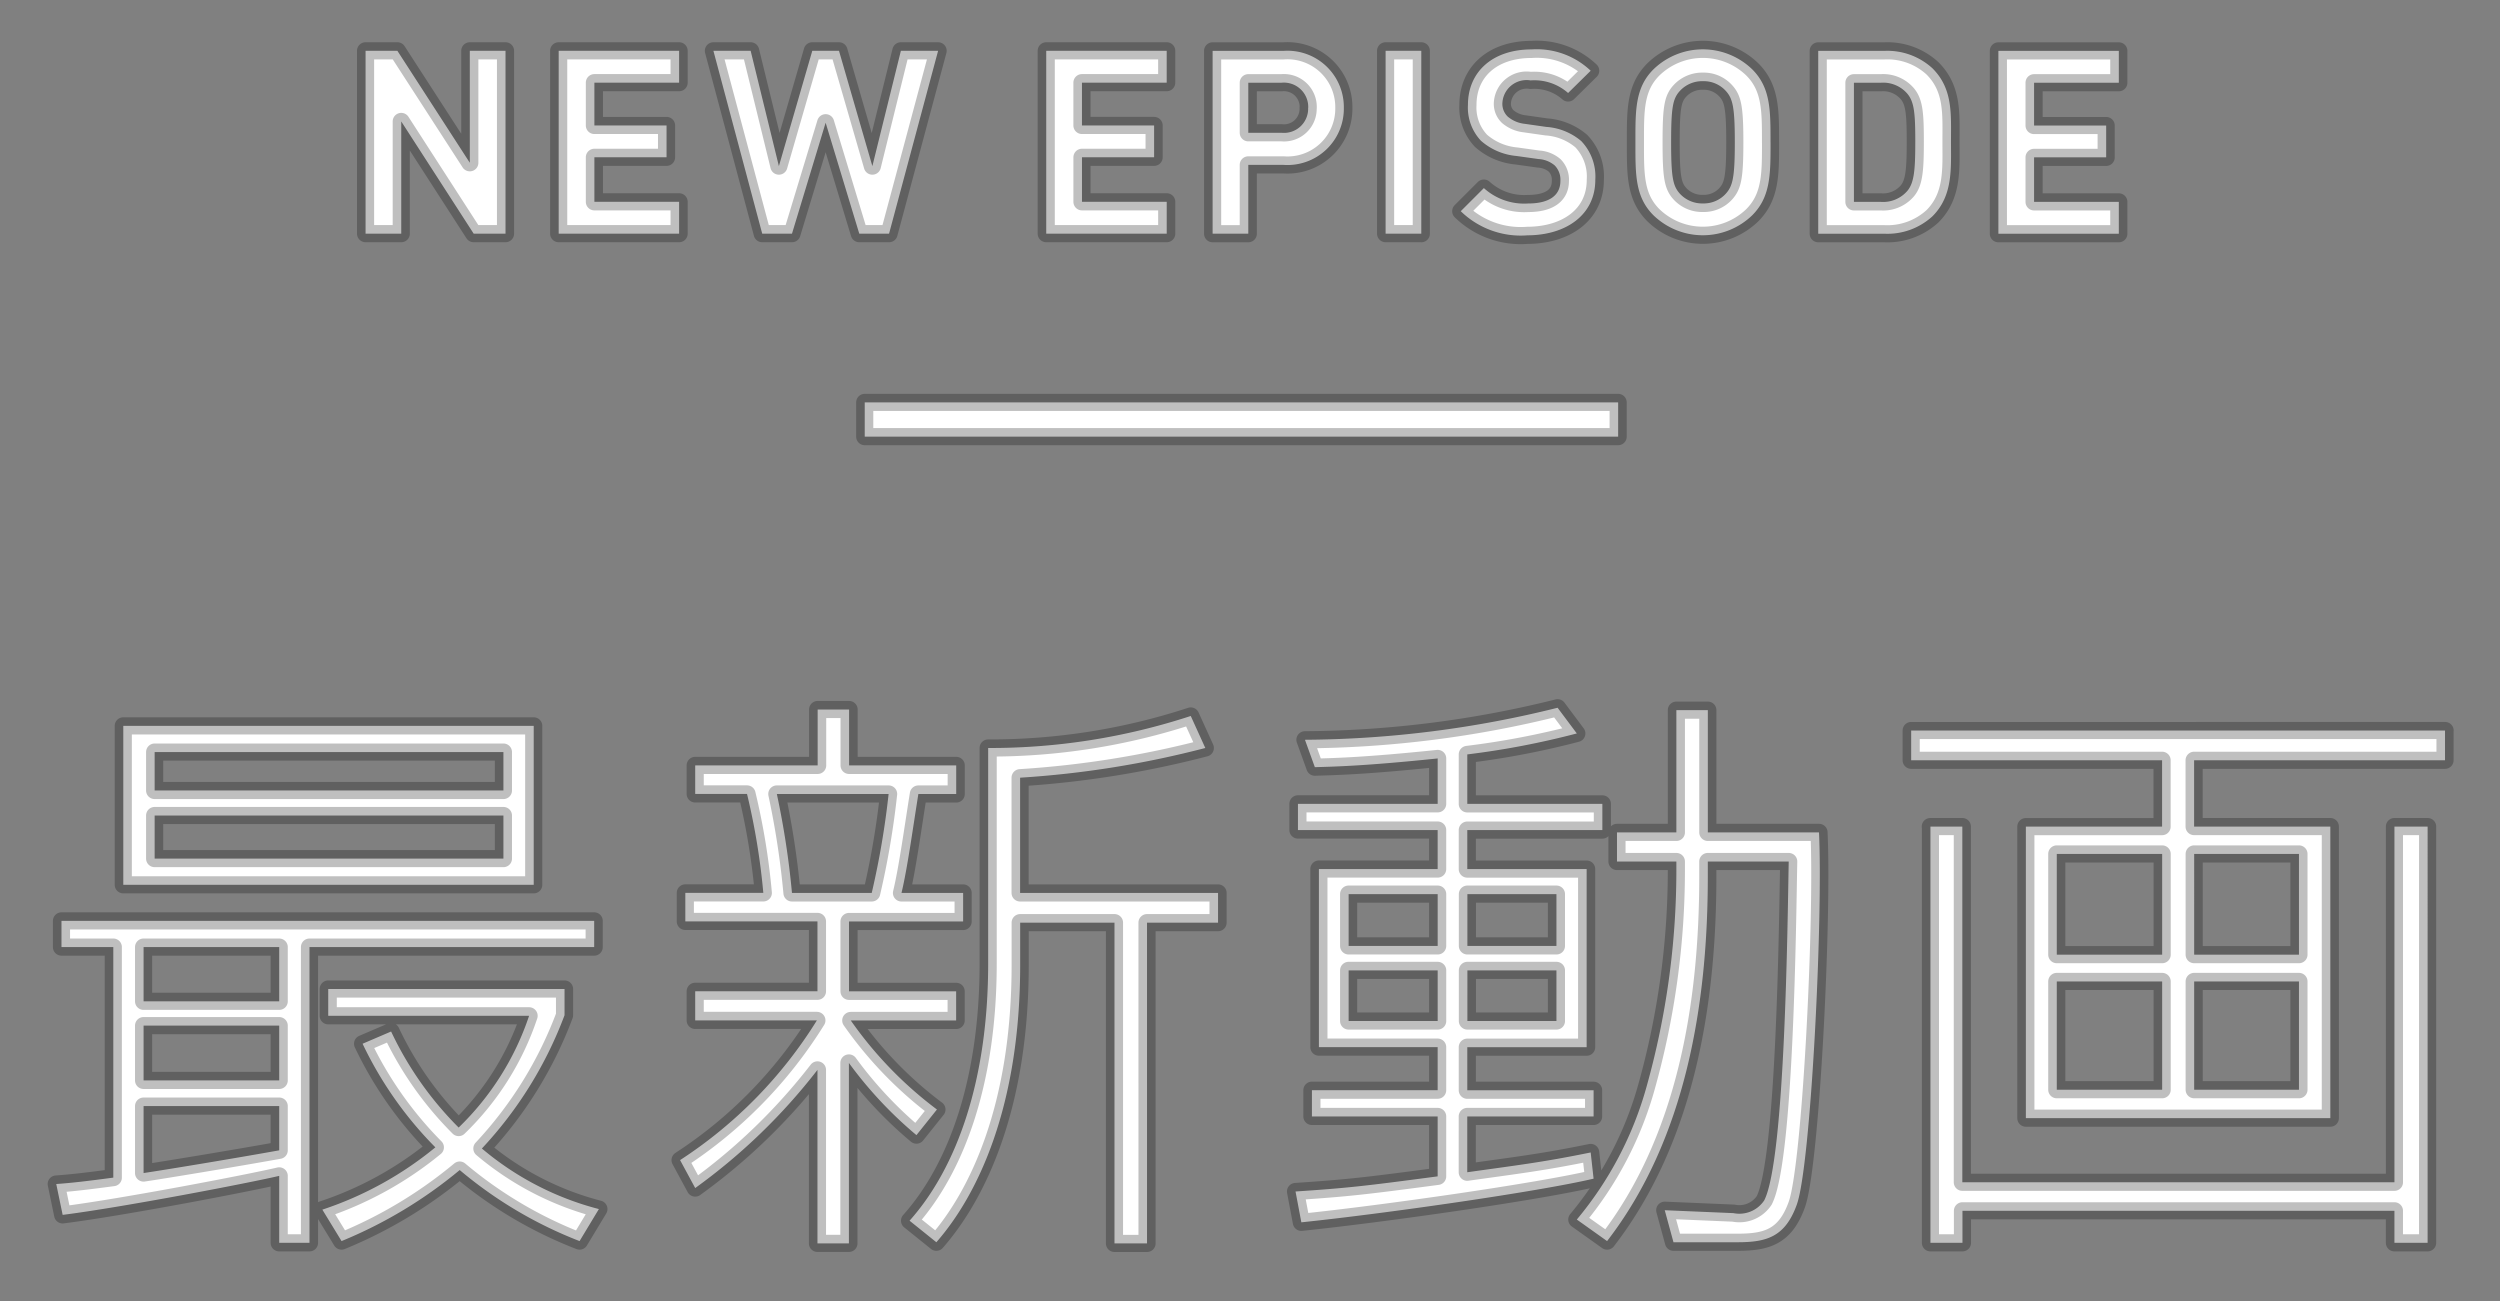
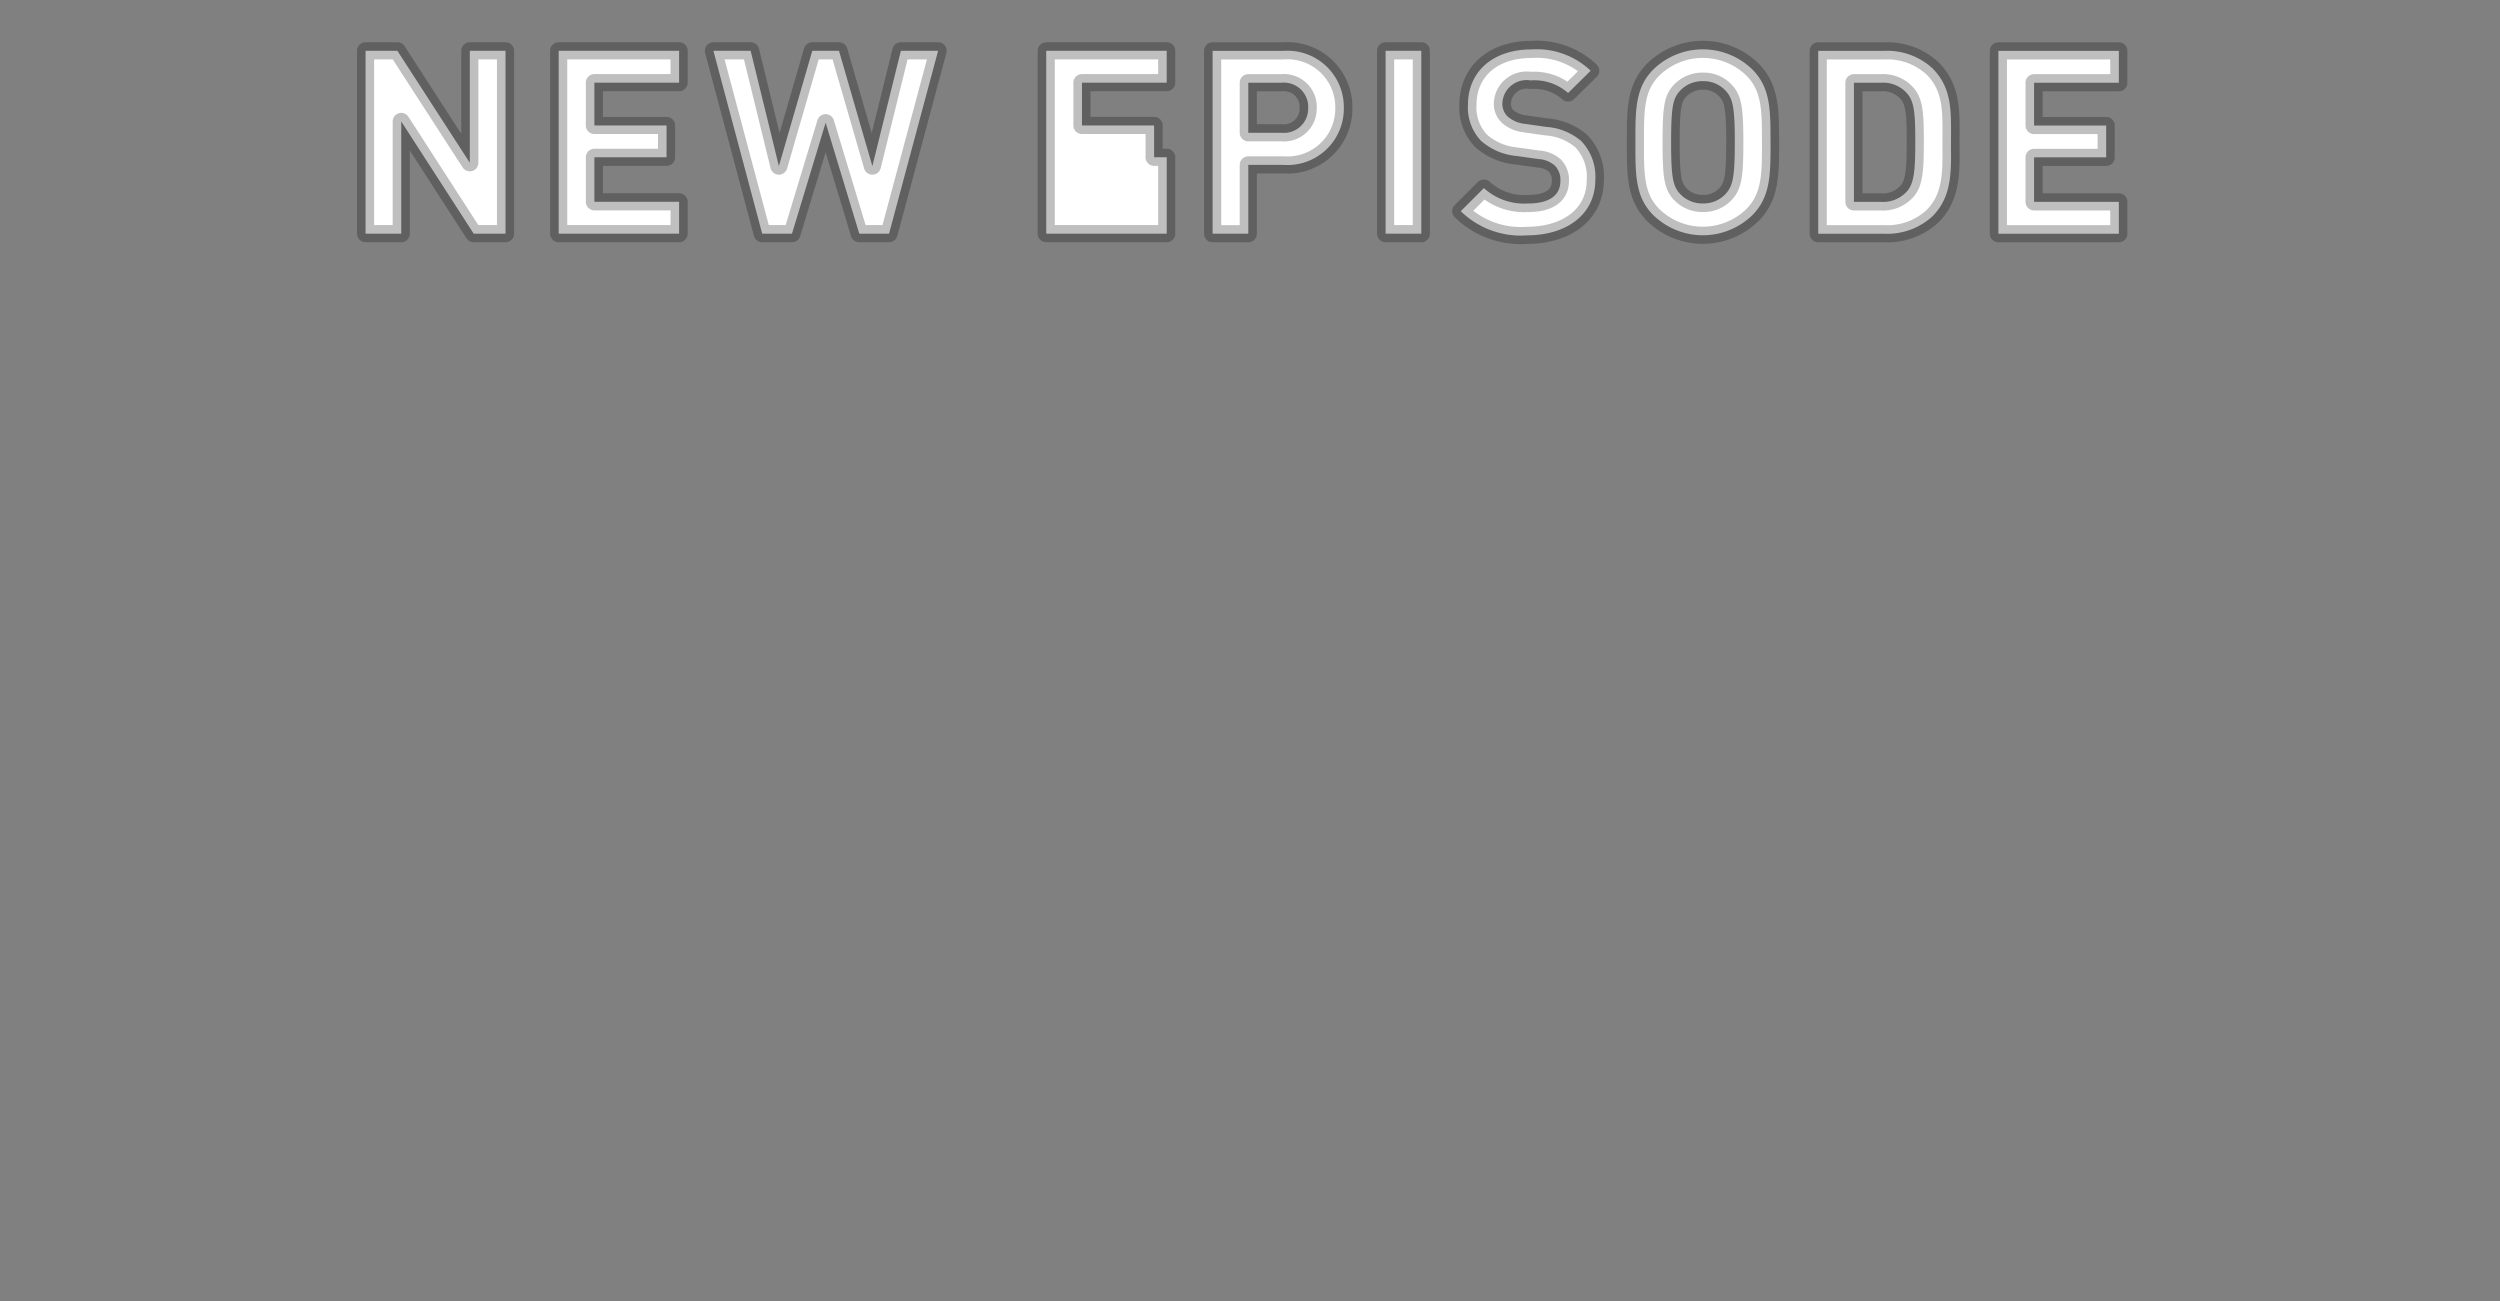
<svg xmlns="http://www.w3.org/2000/svg" id="top-new_episode.svg" width="146" height="76" viewBox="0 0 146 76">
  <rect x="0" y="0" width="146" height="76" fill="#808080" stroke="none" />
  <defs>
    <style>
      .cls-1, .cls-2 {
        fill: #fff;
        stroke: #000;
        stroke-linejoin: round;
        stroke-opacity: 0.25;
        stroke-width: 1px;
      }

      .cls-1 {
        fill-rule: evenodd;
      }
    </style>
  </defs>
-   <path id="最新動画" class="cls-1" d="M571.159,557.449c3.5-.442,10.914-1.87,12.647-2.278v3.91h1.768V541.81H602.2v-1.53H571.091v1.53h3.026v13.463c-1.5.2-2.38,0.306-3.332,0.374Zm12.647-7.853h-7.921v-3.2h7.921v3.2Zm-7.921,1.5h7.921v2.584c-2.651.476-6.765,1.156-7.921,1.326v-3.91Zm7.921-6.119h-7.921V541.81h7.921v3.162ZM574.7,528.891v9.281h23.969v-9.281H574.7Zm22.2,3.774H576.531v-2.244H596.9v2.244Zm0,3.977H576.531v-2.516H596.9v2.516Zm5.575,20.467a17.261,17.261,0,0,1-6.833-3.536,23.353,23.353,0,0,0,4.827-7.785v-1.53h-13.8v1.564h11.73a16.218,16.218,0,0,1-4.114,6.527,19.958,19.958,0,0,1-3.944-5.609l-1.666.714a22.015,22.015,0,0,0,4.25,6.051,20.516,20.516,0,0,1-6.6,3.638l1.122,1.836a26.436,26.436,0,0,0,6.9-4.148,24.6,24.6,0,0,0,7,4.148Zm19.742-5.814a22.881,22.881,0,0,1-5.032-5.2h6.154v-1.7h-6.256v-4.08h6.664v-1.666h-3.6c0.34-1.394.68-3.876,0.986-5.78h2.21V531.2h-6.256v-3.264h-1.836V531.2H608.1v1.665h3.026a40.123,40.123,0,0,1,.952,5.78h-4.555v1.666h7.717v4.08H608.1v1.7h7.106a26.183,26.183,0,0,1-7.989,8.159l0.883,1.632a34.532,34.532,0,0,0,7.14-6.9v10.131h1.836V548.576a23.743,23.743,0,0,0,3.944,4.215Zm-8.466-12.647a49.039,49.039,0,0,0-.884-5.78h6.528a48.706,48.706,0,0,1-.986,5.78h-4.658Zm13.327-6.731a56.877,56.877,0,0,0,10.812-1.734l-0.85-1.87a37.6,37.6,0,0,1-11.831,1.87v12.579c0,6.766-1.8,11.9-4.59,15.027l1.564,1.258c2.414-2.754,4.895-7.922,4.895-16.183v-2.482h5.508v18.733h1.9V540.382h4.148v-1.734h-11.56v-6.731Zm26.116-1.36a48.092,48.092,0,0,0,6.392-1.224l-1.122-1.5a62.322,62.322,0,0,1-14.755,1.87l0.578,1.6c1.156-.034,2.924-0.068,7.173-0.51v2.651H643.3v1.53h8.159v2.278h-6.935v10.4h6.935v2.516h-7.343V551.7h7.343v3.5c-4.351.578-5.269,0.68-8.3,0.884l0.34,1.8c4.9-.51,13.9-1.8,17.067-2.55l-0.17-1.53c-2.822.578-4.318,0.748-7.208,1.156V551.7h7.378v-1.529H653.19v-2.516h6.97v-10.4h-6.97v-2.278h7.888v-1.53H653.19v-2.889Zm-1.734,11.185h-5.2v-3.026h5.2v3.026Zm0,4.386h-5.2V543.17h5.2v2.958Zm6.936-4.386h-5.2v-3.026h5.2v3.026Zm0,4.386h-5.2V543.17h5.2v2.958Zm8.84-9.316h4.725c-0.068,3.434-.2,17.373-1.428,19.787a1.742,1.742,0,0,1-1.8.748l-4.012-.17,0.51,1.87h3.739c1.7,0,2.788-.306,3.468-2.21,0.816-2.312,1.53-16.591,1.292-21.725h-6.493v-7.139H665.4v7.139h-3.468v1.7H665.4v0.612a46.9,46.9,0,0,1-1.734,12.512,20.742,20.742,0,0,1-4.08,7.785l1.768,1.258c4.624-5.984,5.882-13.939,5.882-21.283v-0.884Zm43.057-7.649H679.113V530.9h14.653v3.875H685.81V551.8h17.781V534.772h-7.955V530.9h14.653v-1.734Zm-16.523,13.089h-6.154V536.37h6.154v5.882Zm7.989,0h-6.119V536.37h6.119v5.882Zm-7.989,7.888h-6.154v-6.324h6.154v6.324Zm7.989,0h-6.119v-6.324h6.119v6.324Zm-21.521-15.368v24.309h1.87v-1.87h25.227v1.87h1.938V534.772h-1.938v20.773H682.1V534.772h-1.87Z" transform="translate(-567.5 -486.5)" />
-   <path id="new_episode" data-name="new episode" class="cls-1" d="M597.022,500.145V489.468h-2.085v6.538l-4.229-6.538h-1.859v10.677h2.084v-6.553l4.229,6.553h1.86Zm10.138,0v-1.859h-4.948v-2.6h4.214v-1.859h-4.214v-2.5h4.948v-1.859h-7.033v10.677h7.033Zm15.125-10.677h-2.174l-1.665,6.733-1.949-6.733h-1.56l-1.95,6.733-1.649-6.733h-2.175l2.85,10.677h1.739l1.965-6.478,1.964,6.478h1.74Zm13.351,10.677v-1.859h-4.949v-2.6H634.9v-1.859h-4.214v-2.5h4.949v-1.859H628.6v10.677h7.033ZM645.98,492.8a3.291,3.291,0,0,0-3.524-3.329h-4.139v10.677H640.4v-4.019h2.055A3.291,3.291,0,0,0,645.98,492.8Zm-2.085,0a1.41,1.41,0,0,1-1.544,1.455H640.4v-2.925h1.95A1.422,1.422,0,0,1,643.9,492.8Zm6.609,7.348V489.468h-2.085v10.677H650.5ZM660.666,497a2.99,2.99,0,0,0-.824-2.264,3.532,3.532,0,0,0-2.04-.825l-1.26-.18a1.833,1.833,0,0,1-.989-0.42,1.031,1.031,0,0,1-.315-0.765,1.414,1.414,0,0,1,1.649-1.35,2.972,2.972,0,0,1,2.19.735l1.319-1.3a4.572,4.572,0,0,0-3.449-1.245c-2.309,0-3.719,1.335-3.719,3.239a2.822,2.822,0,0,0,.765,2.1,3.628,3.628,0,0,0,2.07.884l1.289,0.18a1.591,1.591,0,0,1,.945.375,1.189,1.189,0,0,1,.33.9c0,0.855-.66,1.32-1.89,1.32a3.5,3.5,0,0,1-2.579-.9l-1.35,1.35a5.018,5.018,0,0,0,3.9,1.409C658.942,500.235,660.666,499.066,660.666,497Zm10.232-2.189c0-1.845.015-3.18-1.065-4.259a4.147,4.147,0,0,0-5.774,0c-1.08,1.079-1.05,2.414-1.05,4.259s-0.03,3.179,1.05,4.259a4.149,4.149,0,0,0,5.774,0C670.913,497.986,670.9,496.651,670.9,494.807Zm-2.085,0c0,2.054-.12,2.549-0.525,3a1.733,1.733,0,0,1-1.334.57,1.767,1.767,0,0,1-1.35-.57c-0.405-.45-0.51-0.945-0.51-3s0.1-2.55.51-3a1.767,1.767,0,0,1,1.35-.57,1.733,1.733,0,0,1,1.334.57C668.693,492.257,668.813,492.752,668.813,494.807Zm12.625-.045c0-1.605.12-3.075-1.08-4.274a3.887,3.887,0,0,0-2.819-1.02h-3.854v10.677h3.854a3.887,3.887,0,0,0,2.819-1.02C681.558,497.926,681.438,496.366,681.438,494.762Zm-2.085,0c0,1.619-.06,2.384-0.449,2.864a1.861,1.861,0,0,1-1.56.66h-1.575v-6.959h1.575a1.861,1.861,0,0,1,1.56.66C679.293,492.467,679.353,493.142,679.353,494.762Zm11.886,5.383v-1.859H686.29v-2.6H690.5v-1.859H686.29v-2.5h4.949v-1.859h-7.033v10.677h7.033Z" transform="translate(-567.5 -486.5)" />
-   <rect id="長方形_1" data-name="長方形 1" class="cls-2" x="50.5" y="23.5" width="44" height="2" />
+   <path id="new_episode" data-name="new episode" class="cls-1" d="M597.022,500.145V489.468h-2.085v6.538l-4.229-6.538h-1.859v10.677h2.084v-6.553l4.229,6.553h1.86Zm10.138,0v-1.859h-4.948v-2.6h4.214v-1.859h-4.214v-2.5h4.948v-1.859h-7.033v10.677h7.033Zm15.125-10.677h-2.174l-1.665,6.733-1.949-6.733h-1.56l-1.95,6.733-1.649-6.733h-2.175l2.85,10.677h1.739l1.965-6.478,1.964,6.478h1.74Zm13.351,10.677v-1.859v-2.6H634.9v-1.859h-4.214v-2.5h4.949v-1.859H628.6v10.677h7.033ZM645.98,492.8a3.291,3.291,0,0,0-3.524-3.329h-4.139v10.677H640.4v-4.019h2.055A3.291,3.291,0,0,0,645.98,492.8Zm-2.085,0a1.41,1.41,0,0,1-1.544,1.455H640.4v-2.925h1.95A1.422,1.422,0,0,1,643.9,492.8Zm6.609,7.348V489.468h-2.085v10.677H650.5ZM660.666,497a2.99,2.99,0,0,0-.824-2.264,3.532,3.532,0,0,0-2.04-.825l-1.26-.18a1.833,1.833,0,0,1-.989-0.42,1.031,1.031,0,0,1-.315-0.765,1.414,1.414,0,0,1,1.649-1.35,2.972,2.972,0,0,1,2.19.735l1.319-1.3a4.572,4.572,0,0,0-3.449-1.245c-2.309,0-3.719,1.335-3.719,3.239a2.822,2.822,0,0,0,.765,2.1,3.628,3.628,0,0,0,2.07.884l1.289,0.18a1.591,1.591,0,0,1,.945.375,1.189,1.189,0,0,1,.33.9c0,0.855-.66,1.32-1.89,1.32a3.5,3.5,0,0,1-2.579-.9l-1.35,1.35a5.018,5.018,0,0,0,3.9,1.409C658.942,500.235,660.666,499.066,660.666,497Zm10.232-2.189c0-1.845.015-3.18-1.065-4.259a4.147,4.147,0,0,0-5.774,0c-1.08,1.079-1.05,2.414-1.05,4.259s-0.03,3.179,1.05,4.259a4.149,4.149,0,0,0,5.774,0C670.913,497.986,670.9,496.651,670.9,494.807Zm-2.085,0c0,2.054-.12,2.549-0.525,3a1.733,1.733,0,0,1-1.334.57,1.767,1.767,0,0,1-1.35-.57c-0.405-.45-0.51-0.945-0.51-3s0.1-2.55.51-3a1.767,1.767,0,0,1,1.35-.57,1.733,1.733,0,0,1,1.334.57C668.693,492.257,668.813,492.752,668.813,494.807Zm12.625-.045c0-1.605.12-3.075-1.08-4.274a3.887,3.887,0,0,0-2.819-1.02h-3.854v10.677h3.854a3.887,3.887,0,0,0,2.819-1.02C681.558,497.926,681.438,496.366,681.438,494.762Zm-2.085,0c0,1.619-.06,2.384-0.449,2.864a1.861,1.861,0,0,1-1.56.66h-1.575v-6.959h1.575a1.861,1.861,0,0,1,1.56.66C679.293,492.467,679.353,493.142,679.353,494.762Zm11.886,5.383v-1.859H686.29v-2.6H690.5v-1.859H686.29v-2.5h4.949v-1.859h-7.033v10.677h7.033Z" transform="translate(-567.5 -486.5)" />
</svg>